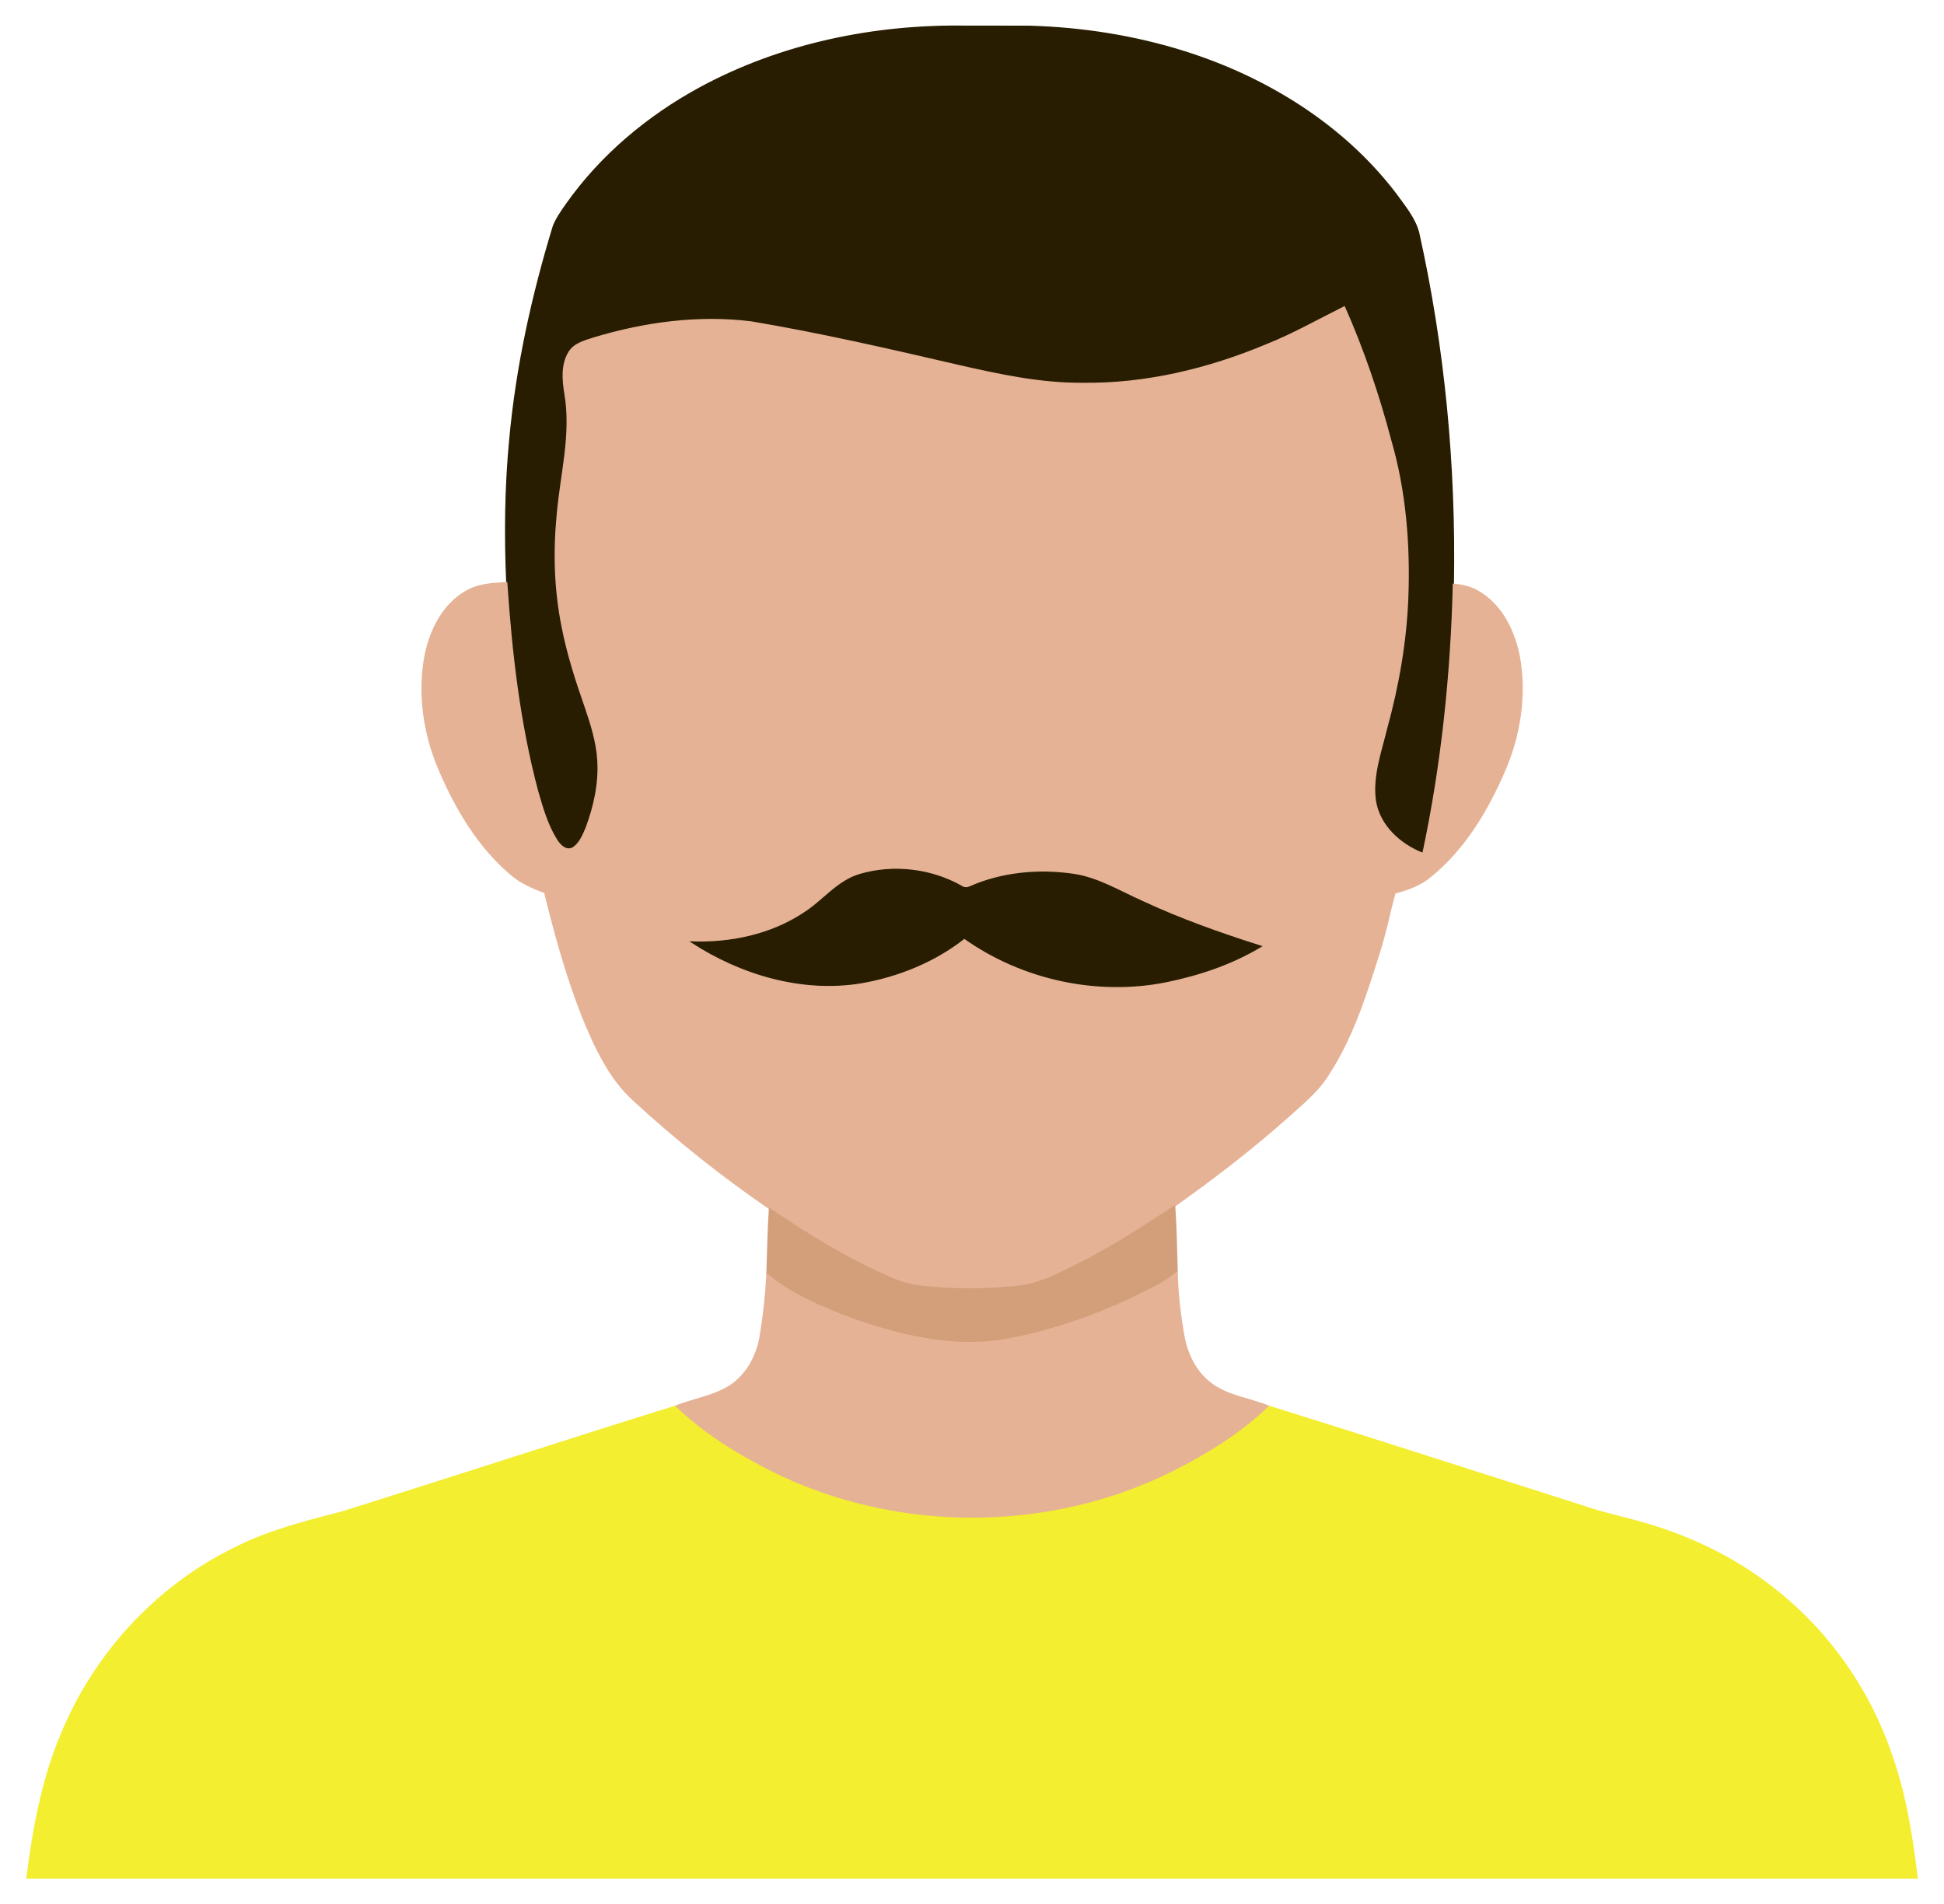
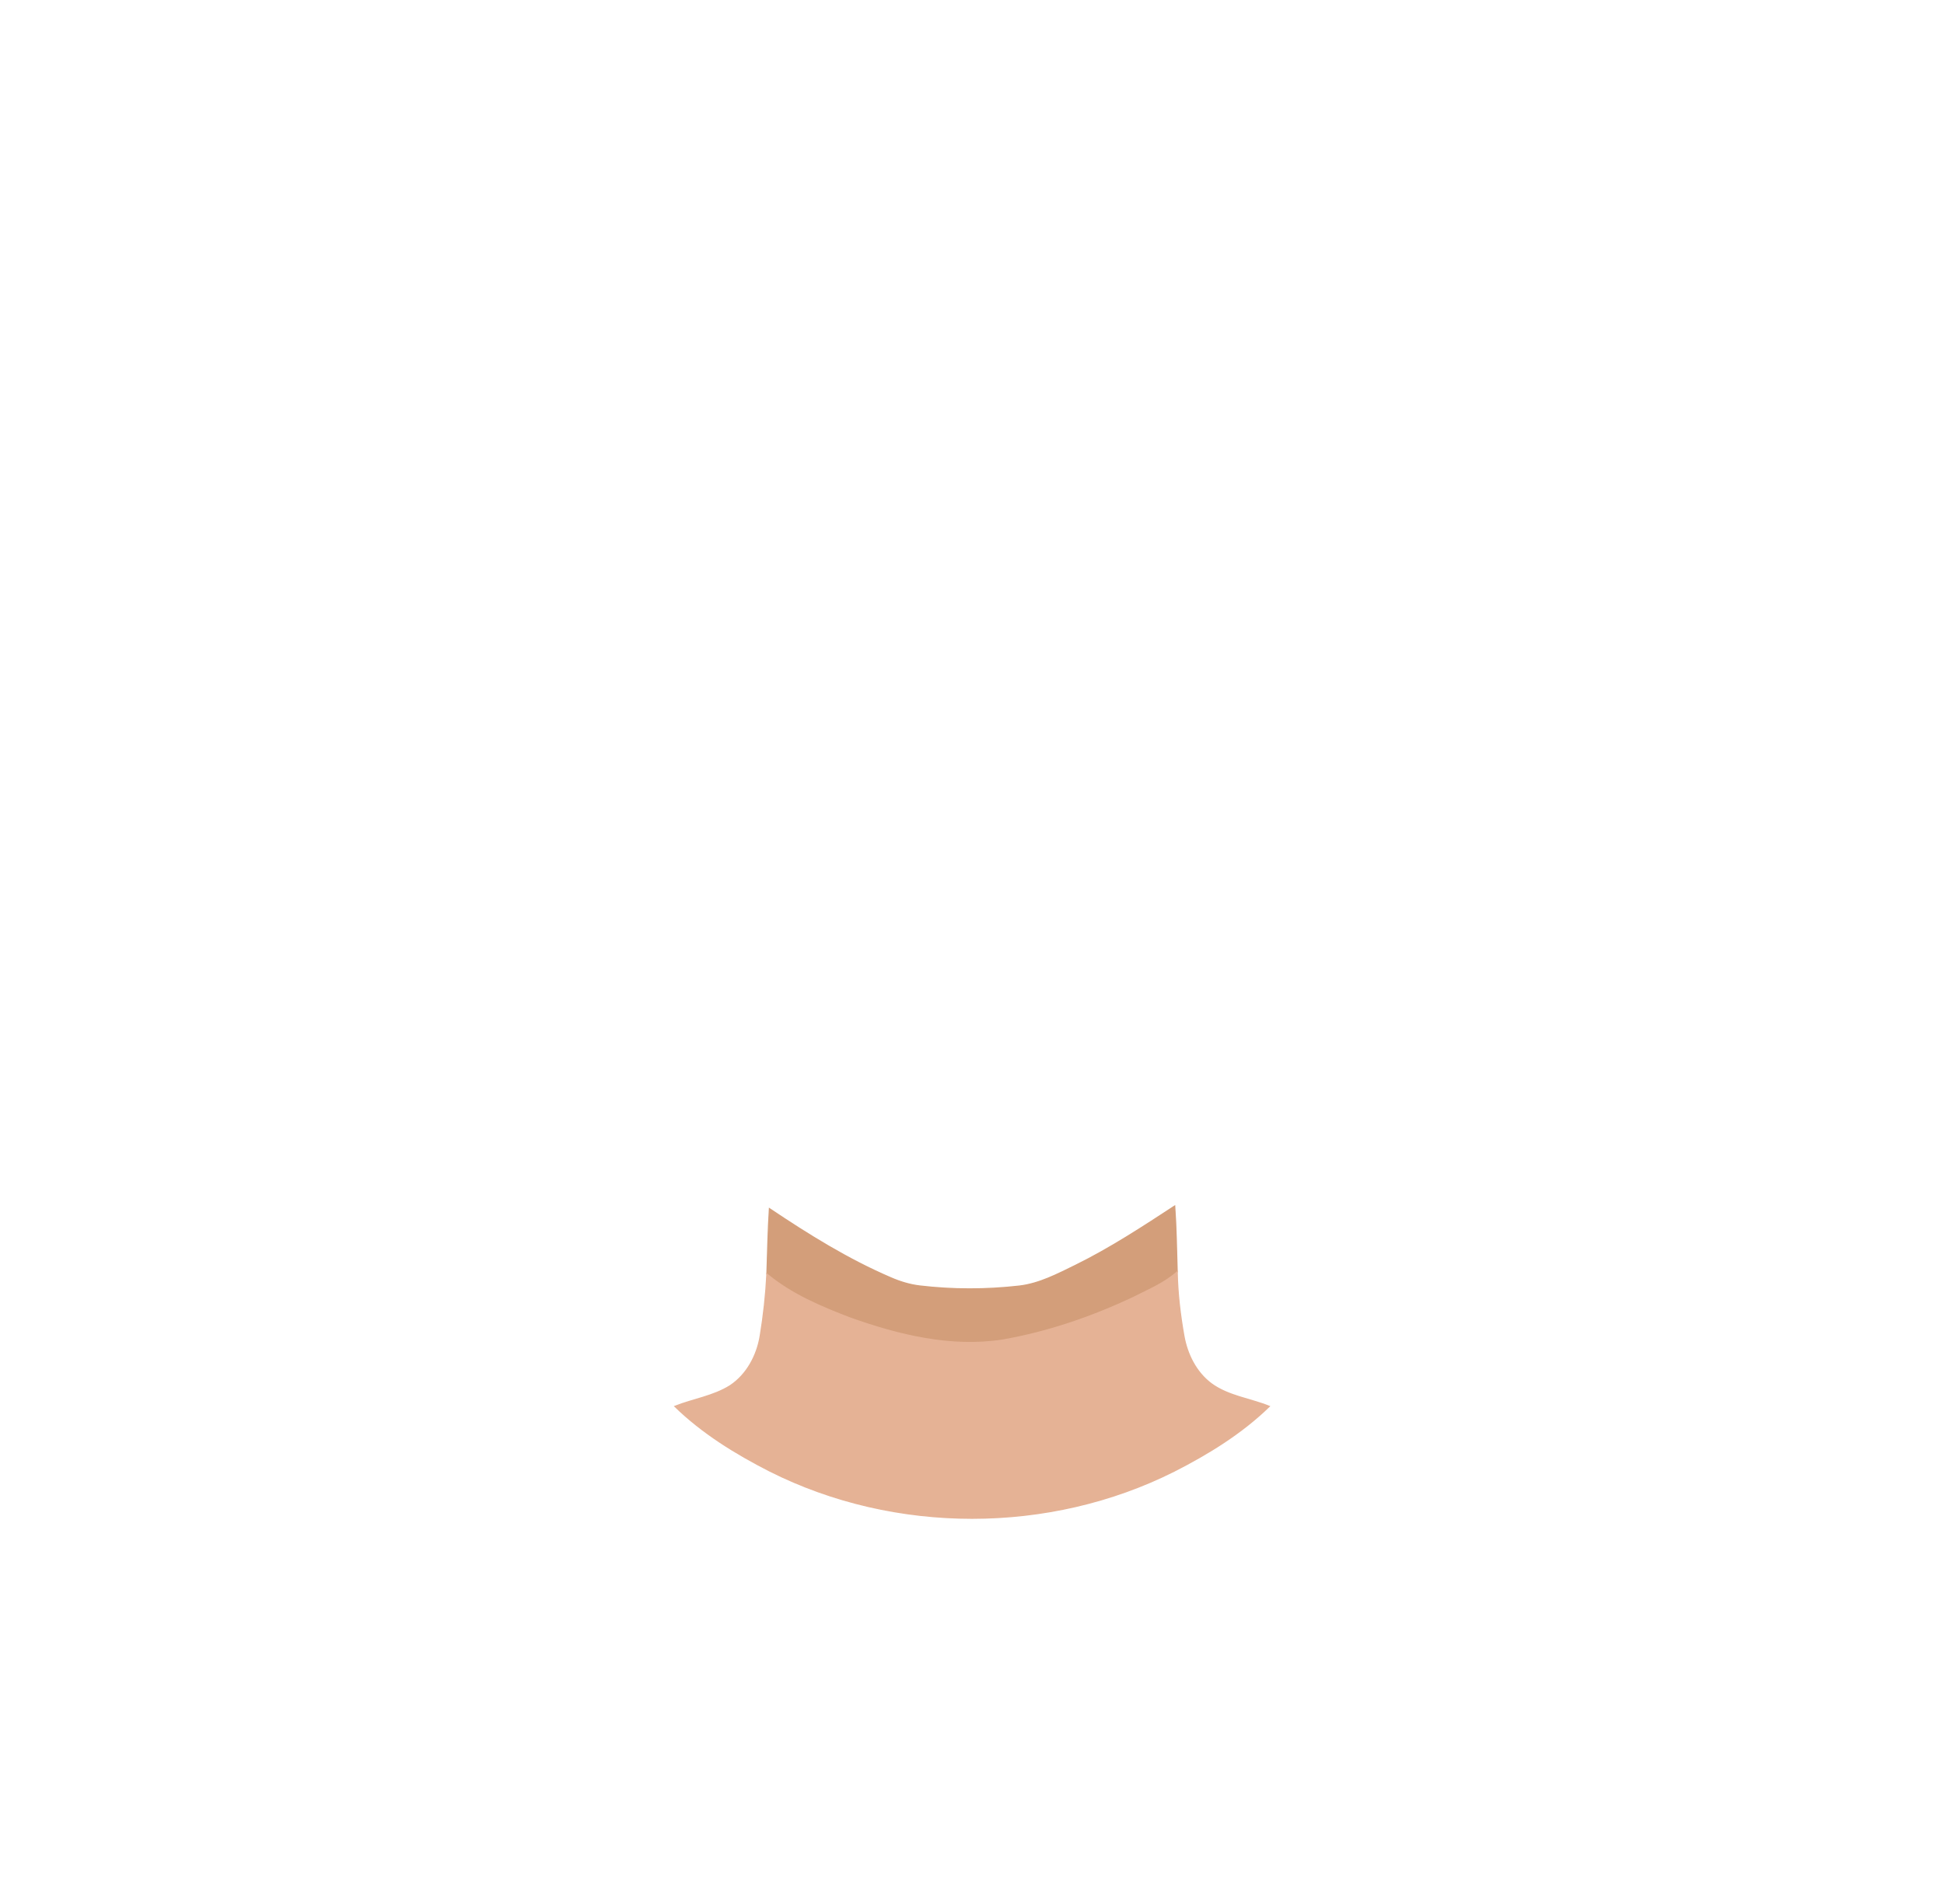
<svg xmlns="http://www.w3.org/2000/svg" viewBox="0 0 1679.17 1645.123">
-   <path fill="#281D00" stroke="#281D00" d="M604.865 75.708c70.253-37.995 150.942-54.471 230.462-53.064 18.056.043 36.09-.087 54.146.043 45.248 1.299 90.409 8.378 133.622 21.953 70.838 22.321 137.259 63.304 182.594 122.862 7.426 10.305 15.956 20.394 19.55 32.799 22.256 99.762 31.955 202.209 30.137 304.374-1.905 78.091-10.002 156.16-26.305 232.583-19.68-7.599-37.801-23.988-41.069-45.681-2.88-21.13 4.72-41.654 9.634-61.897 10.175-36.978 16.887-74.973 18.359-113.315 1.71-45.811-1.948-92.185-14.83-136.307-10.37-39.273-23.447-77.853-39.922-115.004-22.472 11.171-44.317 23.663-67.699 32.929-50.098 20.935-104.114 33.947-158.628 33.189-36.112.281-71.596-7.383-106.625-15.35-59.45-13.813-118.965-27.517-179.173-37.671-45.551-5.759-92.055.541-135.831 13.726-7.945 2.62-17.32 4.763-21.91 12.492-6.473 10.673-5.369 23.771-3.464 35.571 6.149 35.246-3.724 70.383-6.646 105.413-3.096 32.085-2.078 64.689 4.33 96.32 4.546 23.425 11.886 46.179 19.745 68.651 5.153 15.133 10.11 30.569 11.041 46.612 1.234 19.983-3.204 39.9-10.175 58.519-2.685 6.278-5.477 13.25-11.453 17.103-5.802 2.966-11.041-2.338-13.878-6.863-8.032-12.773-12.232-27.474-16.411-41.849-15.718-58.909-22.667-119.745-26.737-180.451-1.797-41.243-1.364-82.615 2.598-123.728 5.694-62.633 19.333-124.335 37.671-184.413 2.685-6.798 7.036-12.752 11.171-18.749 29.768-42.235 70.383-76.225 115.696-100.797z" />
-   <path fill="#E5B295" stroke="#E5B295" d="M1093.543 297.986c23.382-9.266 45.226-21.758 67.699-32.929 16.476 37.151 29.552 75.731 39.922 115.004 12.882 44.122 16.54 90.496 14.83 136.307-1.472 38.342-8.184 76.337-18.359 113.315-4.914 20.242-12.514 40.766-9.634 61.897 3.269 21.693 21.39 38.082 41.069 45.681 16.302-76.424 24.399-154.493 26.305-232.583 8.27.844 16.67 2.663 23.62 7.469 18.965 12.016 29.184 33.73 33.384 55.142 5.975 33.362.585 68.175-12.946 99.113-14.7 33.904-34.315 66.919-63.304 90.518-8.898 7.621-20.026 11.691-31.197 14.592-4.72 17.017-7.967 34.423-13.423 51.223-11.561 36.761-23.339 74.237-44.728 106.647-9.18 14.419-22.732 25.049-35.224 36.415-30.743 27.3-63.369 52.349-96.883 76.12-27.777 18.186-55.64 36.437-85.473 51.137-15.588 7.599-31.37 15.999-48.863 18.034-28.448 3.226-57.264 3.269-85.711-.087-8.66-1.018-17.082-3.572-25.049-7.036-37.129-15.891-71.509-37.368-104.98-59.797-41.113-28.21-80.234-59.342-116.887-93.137-21.477-19.247-33.665-46.136-44.469-72.289-13.791-34.964-23.858-71.249-32.778-107.708-10.63-3.832-21.195-8.465-29.682-16.064-28.058-23.923-47.218-56.484-61.529-90.063-13.315-31.046-18.381-65.989-11.972-99.329 4.46-21.282 15.112-42.802 34.38-54.254 10.782-6.668 23.75-7.469 36.068-7.924 4.07 60.706 11.02 121.542 26.737 180.451 4.178 14.375 8.378 29.076 16.411 41.849 2.836 4.525 8.075 9.829 13.878 6.863 5.975-3.854 8.768-10.825 11.453-17.103 6.971-18.619 11.409-38.537 10.175-58.519-.931-16.042-5.889-31.479-11.041-46.612-7.859-22.472-15.198-45.226-19.745-68.651-6.408-31.63-7.426-64.235-4.33-96.32 2.923-35.029 12.795-70.167 6.646-105.413-1.905-11.799-3.009-24.897 3.464-35.571 4.59-7.729 13.964-9.872 21.91-12.492 43.776-13.185 90.279-19.485 135.831-13.726 60.208 10.154 119.723 23.858 179.173 37.671 35.029 7.967 70.513 15.631 106.625 15.35 54.513.756 108.529-12.256 158.627-33.191M743.185 755.38c-19.723 5.586-32.128 22.949-48.842 33.514-28.491 18.879-63.347 26.088-97.142 24.897 42.737 27.885 95.367 43.581 146.417 35.268 32.215-5.564 63.542-18.251 89.349-38.537 49.773 35.289 114.311 49.6 174.237 37.606 28.686-5.845 57.069-15.393 82.182-30.569-34.943-11.106-69.582-23.317-102.815-38.84-19.723-8.725-38.602-20.546-60.338-23.468-29.552-4.135-60.533-1.277-88.006 10.717-2.468 1.277-5.348 1.472-7.664-.238-26.153-14.853-58.519-18.685-87.378-10.35z" />
-   <path fill="#281D00" stroke="#281D00" d="M743.185 755.38c28.859-8.335 61.226-4.503 87.378 10.349 2.317 1.71 5.196 1.515 7.664.238 27.474-11.994 58.454-14.852 88.006-10.717 21.736 2.923 40.615 14.744 60.338 23.468 33.232 15.523 67.872 27.733 102.815 38.84-25.114 15.176-53.496 24.724-82.182 30.569-59.927 11.994-124.464-2.317-174.237-37.606-25.807 20.286-57.134 32.973-89.349 38.537-51.05 8.313-103.681-7.383-146.417-35.268 33.795 1.191 68.651-6.019 97.142-24.897 16.714-10.564 29.119-27.927 48.842-33.513z" />
  <path fill="#D39E7A" stroke="#D39E7A" d="M929.2 1093.052c29.833-14.7 57.697-32.951 85.473-51.137 1.364 18.922 1.537 37.909 2.143 56.874-11.02 9.872-24.876 15.523-37.887 22.169-35.83 16.887-73.652 29.898-112.709 36.74-44.75 6.971-89.76-4.027-131.739-18.965-25.374-9.699-51.007-20.481-72.05-38.06.649-18.835.953-37.692 2.165-56.506 33.471 22.429 67.85 43.906 104.98 59.797 7.967 3.464 16.389 6.019 25.049 7.036 28.448 3.356 57.264 3.312 85.711.087 17.493-2.036 33.276-10.436 48.864-18.035z" />
  <path fill="#E5B295" stroke="#E5B295" d="M978.929 1120.958c13.012-6.646 26.867-12.297 37.887-22.169.368 18.532 2.555 36.999 5.781 55.25 2.793 15.891 10.478 31.457 23.598 41.308 14.722 10.825 33.557 12.925 50.206 19.636-23.858 23.23-52.631 40.94-82.183 55.986-107.946 54.276-241.178 54.254-349.124 0-29.552-15.047-58.324-32.756-82.182-55.986 15.761-6.257 33.167-8.682 47.694-17.796 14.57-9.634 23.295-26.175 26.066-43.126 2.901-17.666 4.85-35.505 5.759-53.388 21.044 17.58 46.677 28.361 72.05 38.06 41.979 14.938 86.989 25.936 131.739 18.965 39.057-6.842 76.879-19.853 112.709-36.74z" />
-   <path fill="#F4EE31" stroke="#F4EE31" d="M295.879 1306.107c95.757-30.072 191.189-61.291 287.033-91.124 23.858 23.23 52.631 40.94 82.182 55.986 107.946 54.254 241.178 54.276 349.124 0 29.552-15.047 58.324-32.756 82.183-55.986 90.344 28.166 180.386 57.415 270.622 86.014 18.251 6.365 37.259 10.111 55.748 15.675 37.302 11.085 73.046 28.058 104.092 51.635 49.34 36.675 86.729 88.656 106.647 146.742 12.427 34.618 18.121 71.141 22.516 107.513H23.157c5.477-41.762 12.795-83.72 29.162-122.797 28.253-70.21 82.745-129.682 150.942-162.741 29.206-14.788 61.096-22.777 92.618-30.917z" />
</svg>